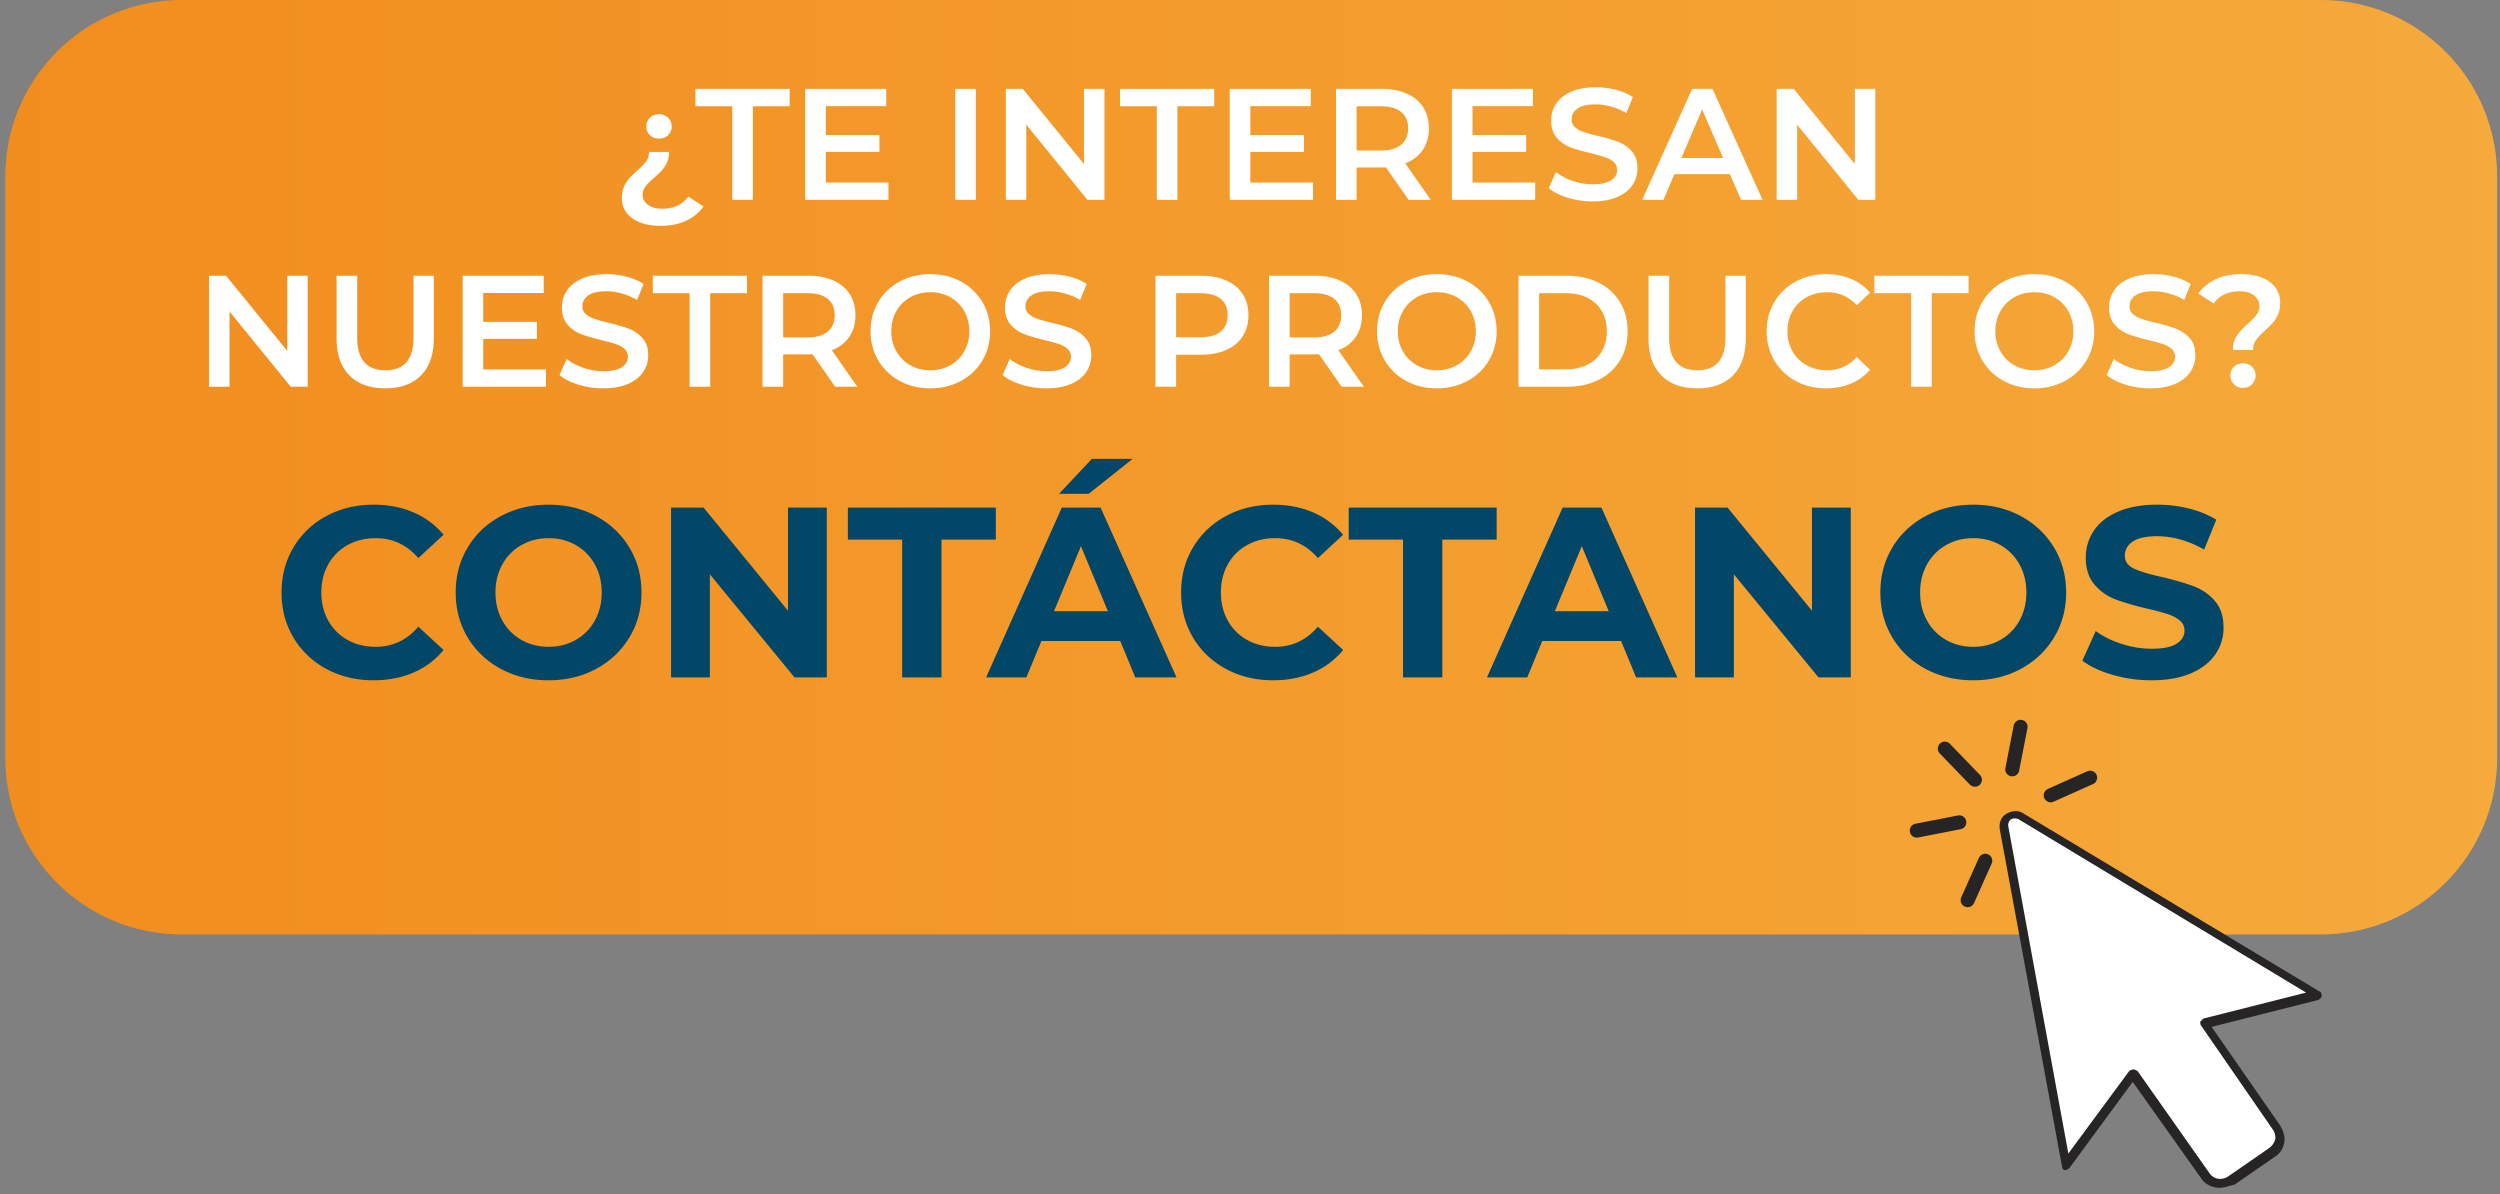
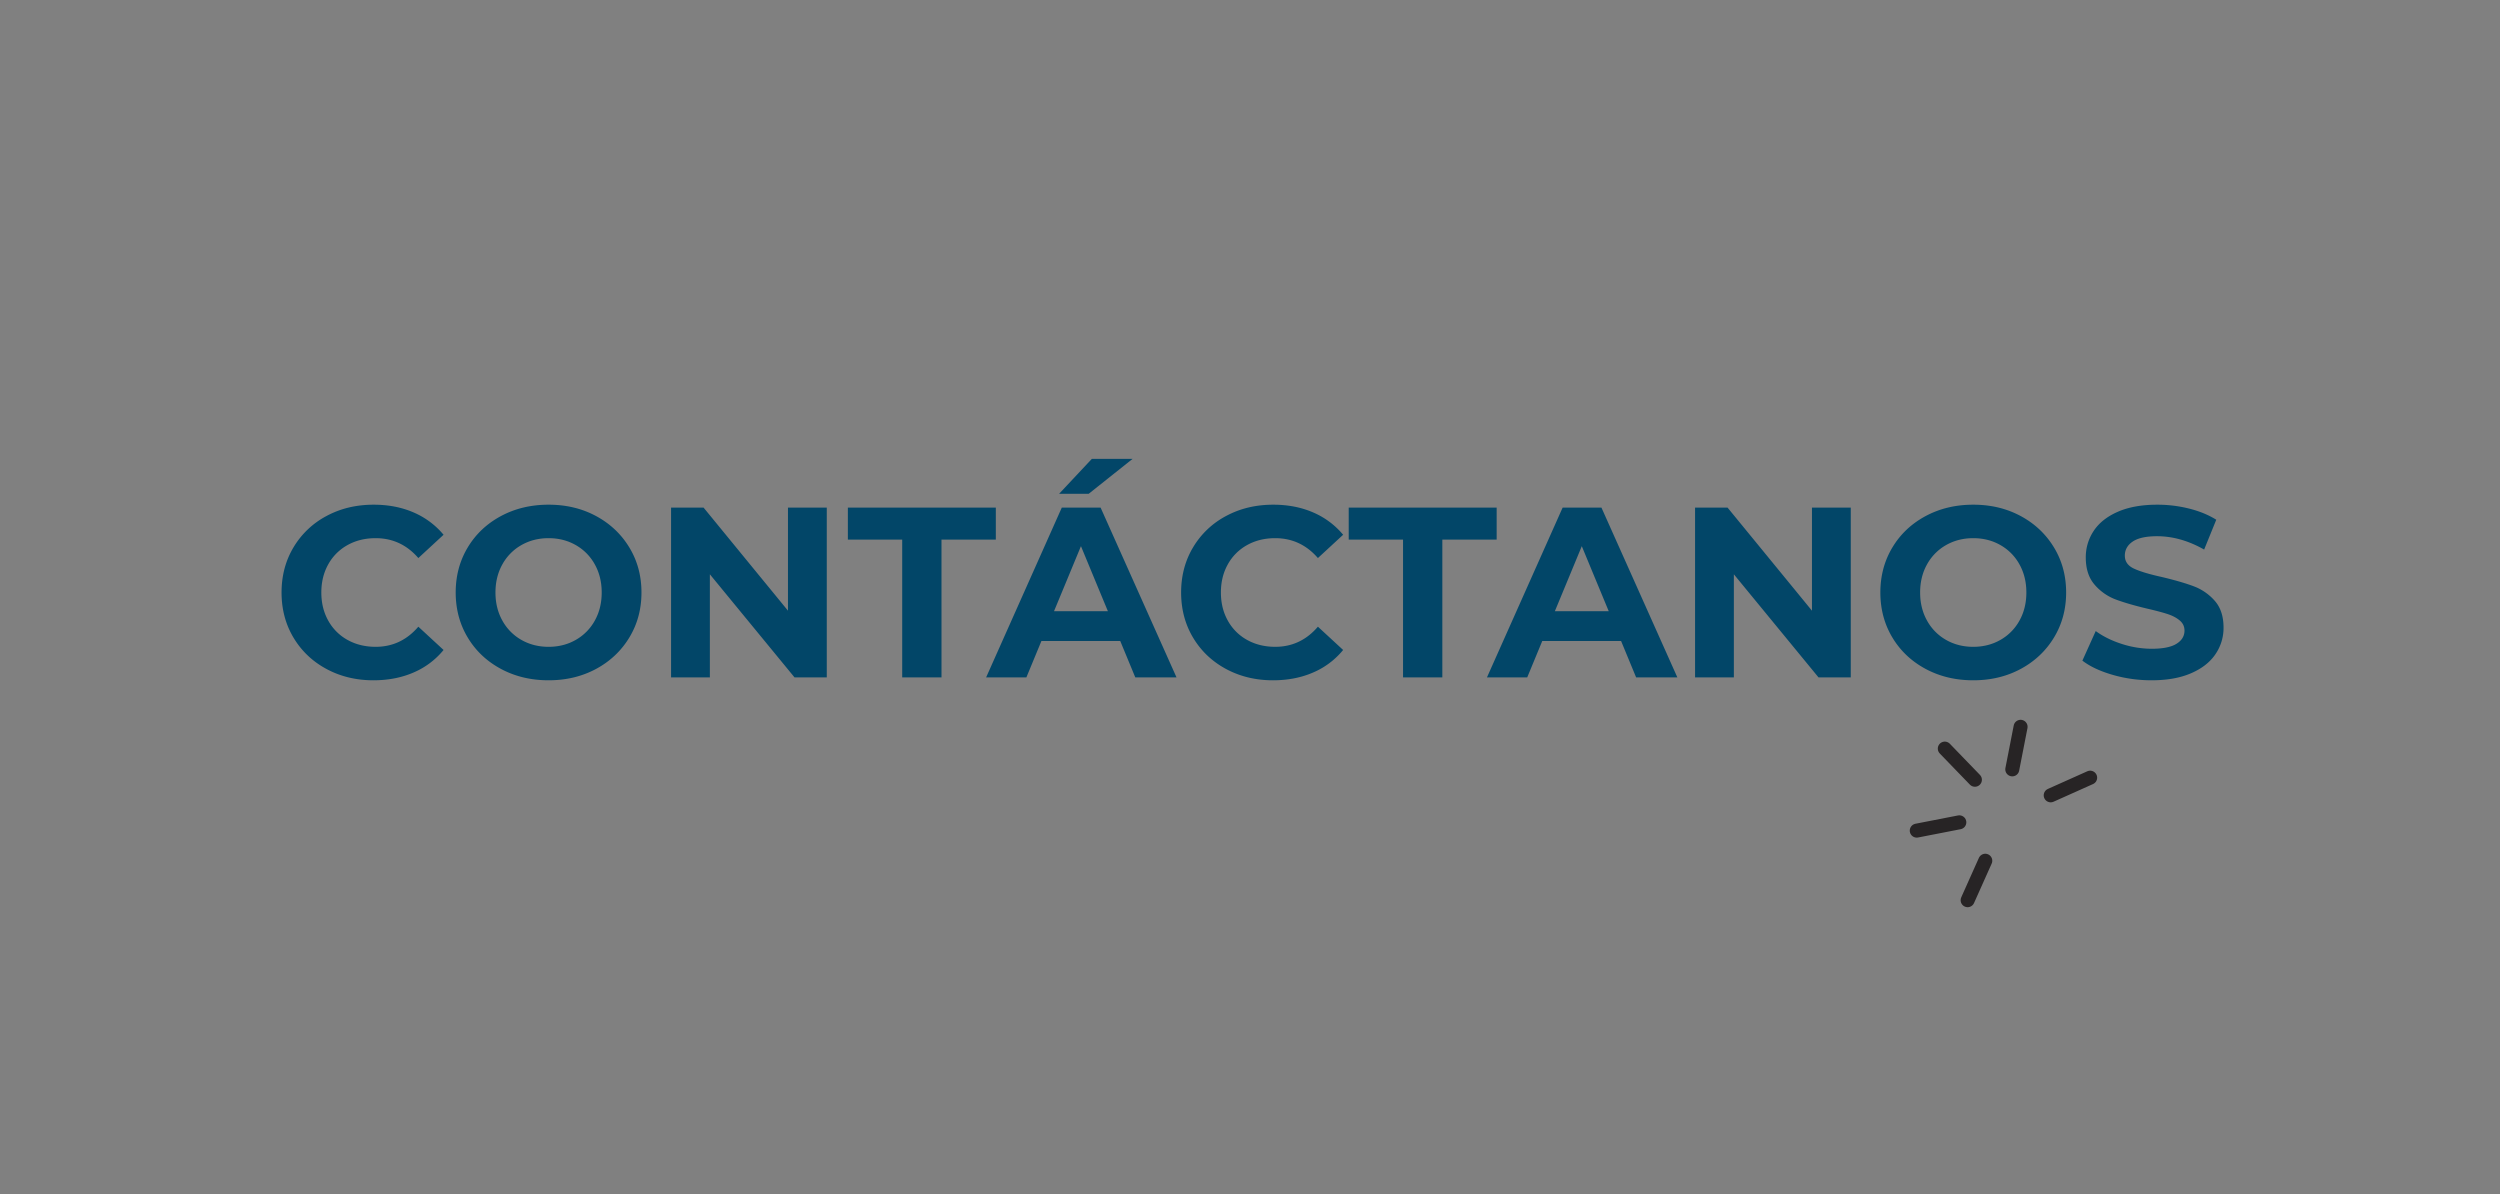
<svg xmlns="http://www.w3.org/2000/svg" width="268" height="128" viewBox="0 0 268 128">
  <rect x="0" y="0" width="268" height="128" fill="#808080" stroke="none" />
  <defs>
    <linearGradient x1="-.003%" y1="50%" x2="99.997%" y2="50%" id="a">
      <stop stop-color="#F18D1E" offset="0%" />
      <stop stop-color="#F5AA3B" offset="100%" />
    </linearGradient>
  </defs>
  <g fill="none" fill-rule="evenodd">
-     <path d="M248.774 100.174H19.487c-10.463 0-18.922-8.46-18.922-18.922v-62.33C.565 8.459 9.025 0 19.487 0h229.287c10.463 0 18.922 8.46 18.922 18.922v62.33c0 10.463-8.46 18.922-18.922 18.922z" fill="url(#a)" fill-rule="nonzero" />
    <path d="M40.036 72.927c1.578 0 3.008-.277 4.29-.832a8.428 8.428 0 003.224-2.418l-2.704-2.496c-1.23 1.439-2.756 2.158-4.576 2.158-1.126 0-2.132-.247-3.016-.74a5.268 5.268 0 01-2.067-2.068c-.494-.884-.74-1.89-.74-3.016 0-1.126.246-2.132.74-3.016a5.268 5.268 0 012.067-2.067c.884-.494 1.89-.74 3.016-.74 1.82 0 3.346.71 4.576 2.131l2.704-2.496a8.567 8.567 0 00-3.21-2.392c-1.275-.554-2.7-.832-4.278-.832-1.872 0-3.557.403-5.057 1.21a9.016 9.016 0 00-3.536 3.353c-.858 1.43-1.287 3.047-1.287 4.85 0 1.802.43 3.418 1.287 4.848.858 1.43 2.037 2.548 3.536 3.354 1.5.806 3.177 1.21 5.031 1.21zm18.772 0c1.89 0 3.588-.407 5.096-1.222 1.508-.814 2.696-1.937 3.562-3.367.867-1.43 1.3-3.037 1.3-4.823 0-1.785-.433-3.393-1.3-4.823-.866-1.43-2.054-2.552-3.562-3.367-1.508-.814-3.206-1.222-5.096-1.222-1.889 0-3.592.408-5.109 1.222-1.516.815-2.704 1.937-3.562 3.367-.858 1.43-1.287 3.038-1.287 4.823 0 1.786.43 3.393 1.287 4.823.858 1.43 2.046 2.553 3.562 3.367 1.517.815 3.22 1.222 5.11 1.222zm0-3.588c-1.074 0-2.045-.247-2.912-.74a5.318 5.318 0 01-2.04-2.068c-.495-.884-.742-1.89-.742-3.016 0-1.126.247-2.132.741-3.016a5.318 5.318 0 012.041-2.067c.867-.494 1.838-.74 2.912-.74 1.075 0 2.046.246 2.912.74a5.318 5.318 0 012.041 2.067c.494.884.741 1.89.741 3.016 0 1.127-.247 2.132-.74 3.016a5.318 5.318 0 01-2.042 2.067c-.866.494-1.837.741-2.912.741zm17.29 3.276v-11.05l9.074 11.05h3.458v-18.2h-4.16v11.05l-9.048-11.05h-3.484v18.2h4.16zm24.83 0V57.847h5.824v-3.432h-15.86v3.432h5.824v14.768h4.212zm15.782-19.682l4.706-3.744h-4.368l-3.51 3.744h3.172zm-6.682 19.682l1.612-3.9h8.45l1.612 3.9h4.42l-8.138-18.2h-4.16l-8.112 18.2h4.316zm8.736-7.098h-5.772l2.886-6.968 2.886 6.968zm17.706 7.41c1.578 0 3.008-.277 4.29-.832a8.428 8.428 0 003.224-2.418l-2.704-2.496c-1.23 1.439-2.756 2.158-4.576 2.158-1.126 0-2.132-.247-3.016-.74a5.268 5.268 0 01-2.067-2.068c-.494-.884-.74-1.89-.74-3.016 0-1.126.246-2.132.74-3.016a5.268 5.268 0 012.067-2.067c.884-.494 1.89-.74 3.016-.74 1.82 0 3.346.71 4.576 2.131l2.704-2.496a8.567 8.567 0 00-3.21-2.392c-1.275-.554-2.7-.832-4.278-.832-1.872 0-3.557.403-5.057 1.21a9.016 9.016 0 00-3.536 3.353c-.858 1.43-1.287 3.047-1.287 4.85 0 1.802.43 3.418 1.287 4.848.858 1.43 2.037 2.548 3.536 3.354 1.5.806 3.177 1.21 5.031 1.21zm18.148-.312V57.847h5.824v-3.432h-15.86v3.432h5.824v14.768h4.212zm9.1 0l1.612-3.9h8.45l1.612 3.9h4.42l-8.138-18.2h-4.16l-8.112 18.2h4.316zm8.736-7.098h-5.772l2.886-6.968 2.886 6.968zm13.416 7.098v-11.05l9.074 11.05h3.458v-18.2h-4.16v11.05l-9.048-11.05h-3.484v18.2h4.16zm25.662.312c1.89 0 3.588-.407 5.096-1.222 1.508-.814 2.696-1.937 3.562-3.367.867-1.43 1.3-3.037 1.3-4.823 0-1.785-.433-3.393-1.3-4.823-.866-1.43-2.054-2.552-3.562-3.367-1.508-.814-3.206-1.222-5.096-1.222-1.889 0-3.592.408-5.109 1.222-1.516.815-2.704 1.937-3.562 3.367-.858 1.43-1.287 3.038-1.287 4.823 0 1.786.43 3.393 1.287 4.823.858 1.43 2.046 2.553 3.562 3.367 1.517.815 3.22 1.222 5.11 1.222zm0-3.588c-1.074 0-2.045-.247-2.912-.74a5.318 5.318 0 01-2.04-2.068c-.495-.884-.742-1.89-.742-3.016 0-1.126.247-2.132.741-3.016a5.318 5.318 0 012.041-2.067c.867-.494 1.838-.74 2.912-.74 1.075 0 2.046.246 2.912.74a5.318 5.318 0 012.041 2.067c.494.884.741 1.89.741 3.016 0 1.127-.247 2.132-.74 3.016a5.318 5.318 0 01-2.042 2.067c-.866.494-1.837.741-2.912.741zm19.11 3.588c1.664 0 3.077-.251 4.238-.754 1.162-.502 2.033-1.183 2.613-2.04a4.97 4.97 0 00.871-2.848c0-1.213-.316-2.175-.949-2.886a5.64 5.64 0 00-2.275-1.56c-.884-.33-2.019-.658-3.406-.988-1.334-.294-2.327-.593-2.977-.897-.65-.303-.975-.767-.975-1.39 0-.625.282-1.127.845-1.509.564-.381 1.435-.572 2.613-.572 1.682 0 3.363.477 5.044 1.43l1.3-3.198c-.832-.52-1.802-.918-2.912-1.196a13.99 13.99 0 00-3.406-.416c-1.664 0-3.072.252-4.225.754-1.152.503-2.015 1.183-2.587 2.041a5.066 5.066 0 00-.858 2.873c0 1.214.317 2.184.95 2.912a5.534 5.534 0 002.274 1.586c.884.33 2.02.659 3.406.988.902.208 1.617.399 2.145.572.53.174.962.403 1.3.69.338.285.507.645.507 1.078 0 .59-.286 1.062-.858 1.417-.572.356-1.456.533-2.652.533a10.45 10.45 0 01-3.224-.52c-1.074-.346-2.002-.806-2.782-1.378l-1.43 3.172c.815.624 1.894 1.131 3.237 1.521 1.344.39 2.735.585 4.173.585z" fill="#024668" fill-rule="nonzero" />
-     <path d="M70.644 14.862c.397 0 .722-.125.977-.374.255-.25.383-.555.383-.918 0-.374-.128-.689-.383-.944s-.58-.382-.977-.382-.723.127-.978.382-.382.57-.382.944c0 .363.127.669.382.918.255.25.581.374.978.374zm.187 9.35c1.031 0 1.935-.181 2.711-.544a4.757 4.757 0 001.879-1.53l-1.632-1.071c-.646.873-1.57 1.309-2.771 1.309-.646 0-1.162-.139-1.547-.417-.385-.277-.578-.631-.578-1.062 0-.34.1-.64.297-.901.199-.26.508-.572.927-.935a10 10 0 00.841-.808 3.34 3.34 0 00.544-.841 2.63 2.63 0 00.23-1.122h-2.16c0 .397-.101.734-.305 1.011-.204.278-.527.615-.97 1.012-.35.306-.634.578-.85.816a3.259 3.259 0 00-.552.884c-.153.351-.23.754-.23 1.207 0 .93.38 1.66 1.14 2.193.76.533 1.768.799 3.026.799zm9.877-2.788v-10.03h3.944v-1.87H74.554v1.87h3.944v10.03h2.21zm14.535 0V19.57h-6.715v-3.28h5.746v-1.82h-5.746v-3.093h6.477V9.524h-8.687v11.9h8.925zm9.367 0v-11.9h-2.21v11.9h2.21zm5.406 0v-8.058l6.562 8.058h1.819v-11.9h-2.193v8.058l-6.562-8.058h-1.82v11.9h2.194zm16.2 0v-10.03h3.945v-1.87h-10.098v1.87h3.944v10.03h2.21zm14.536 0V19.57h-6.715v-3.28h5.746v-1.82h-5.746v-3.093h6.477V9.524h-8.687v11.9h8.925zm4.675 0v-3.468h2.686c.204 0 .357-.006.459-.017l2.43 3.485h2.38l-2.736-3.91c.816-.317 1.442-.8 1.878-1.445.437-.646.655-1.417.655-2.312 0-.873-.204-1.626-.612-2.261-.408-.635-.995-1.122-1.76-1.462-.765-.34-1.663-.51-2.694-.51h-4.896v11.9h2.21zm2.584-5.287h-2.584v-4.743h2.584c.963 0 1.694.204 2.193.612.499.408.748.992.748 1.75 0 .76-.25 1.347-.748 1.76-.499.414-1.23.62-2.193.62zm16.558 5.287V19.57h-6.715v-3.28h5.746v-1.82h-5.746v-3.093h6.477V9.524h-8.687v11.9h8.925zm6.154.17c1.043 0 1.927-.159 2.652-.476.725-.317 1.266-.742 1.623-1.275a3.135 3.135 0 00.536-1.785c0-.77-.201-1.383-.604-1.836a3.727 3.727 0 00-1.453-1.012c-.567-.22-1.292-.433-2.176-.637-.646-.159-1.156-.3-1.53-.425a2.64 2.64 0 01-.927-.51 1.06 1.06 0 01-.365-.833c0-.487.212-.878.637-1.173.425-.295 1.074-.442 1.947-.442.533 0 1.082.08 1.649.238.567.159 1.11.39 1.632.697l.697-1.717c-.51-.34-1.116-.6-1.82-.782a8.538 8.538 0 00-2.141-.272c-1.043 0-1.924.159-2.644.476-.72.317-1.258.745-1.615 1.283a3.175 3.175 0 00-.535 1.794c0 .782.201 1.402.603 1.861.403.46.884.797 1.445 1.012.561.215 1.295.43 2.202.646.646.159 1.156.3 1.53.425.374.125.683.297.926.518.244.221.366.502.366.842 0 .465-.218.839-.655 1.122-.436.283-1.096.425-1.98.425a6.521 6.521 0 01-2.134-.366c-.708-.243-1.306-.558-1.793-.943l-.765 1.717c.499.43 1.176.776 2.031 1.037.856.26 1.743.39 2.66.39zm7.599-.17l1.173-2.754h5.95l1.19 2.754h2.312l-5.372-11.9h-2.176l-5.355 11.9h2.278zm6.392-4.488h-4.471l2.227-5.202 2.244 5.202zm7.939 4.488v-8.058l6.562 8.058h1.819v-11.9h-2.193v8.058l-6.562-8.058h-1.82v11.9h2.194zM24.607 41.459V33.4l6.562 8.058h1.819v-11.9h-2.193v8.058l-6.562-8.058h-1.82v11.9h2.194zm16.694.17c1.643 0 2.921-.462 3.833-1.386.913-.924 1.369-2.247 1.369-3.97V29.56h-2.176v6.63c0 2.334-1.003 3.502-3.01 3.502-2.016 0-3.025-1.168-3.025-3.502v-6.63h-2.21v6.715c0 1.722.459 3.045 1.377 3.97.918.923 2.199 1.385 3.842 1.385zm17.22-.17v-1.853h-6.714v-3.281h5.746v-1.82h-5.746v-3.093h6.477v-1.853h-8.687v11.9h8.925zm6.155.17c1.043 0 1.927-.159 2.652-.476.725-.318 1.266-.743 1.623-1.275a3.135 3.135 0 00.536-1.785c0-.771-.201-1.383-.604-1.836a3.727 3.727 0 00-1.453-1.012c-.567-.22-1.292-.433-2.176-.637-.646-.159-1.156-.3-1.53-.425a2.64 2.64 0 01-.927-.51 1.06 1.06 0 01-.365-.833c0-.488.212-.879.637-1.173.425-.295 1.074-.442 1.947-.442.533 0 1.082.079 1.649.238.567.158 1.11.39 1.632.697l.697-1.717c-.51-.34-1.116-.601-1.82-.782a8.538 8.538 0 00-2.141-.272c-1.043 0-1.924.158-2.644.476-.72.317-1.258.745-1.615 1.283a3.175 3.175 0 00-.535 1.794c0 .782.201 1.402.603 1.861.403.46.884.796 1.445 1.012.561.215 1.295.43 2.202.646.646.158 1.156.3 1.53.425.374.124.683.297.926.518.244.221.366.502.366.842 0 .464-.218.838-.655 1.122-.436.283-1.096.425-1.98.425a6.521 6.521 0 01-2.134-.366c-.708-.244-1.306-.558-1.793-.943l-.765 1.717c.499.43 1.176.776 2.031 1.037.856.26 1.743.39 2.66.39zm11.458-.17v-10.03h3.944v-1.87H69.98v1.87h3.944v10.03h2.21zm7.82 0V37.99h2.686c.204 0 .357-.006.459-.017l2.43 3.485h2.38l-2.736-3.91c.816-.318 1.442-.8 1.878-1.445.437-.646.655-1.417.655-2.312 0-.873-.204-1.627-.612-2.261-.408-.635-.995-1.122-1.76-1.462-.765-.34-1.663-.51-2.694-.51h-4.896v11.9h2.21zm2.584-5.287h-2.584v-4.743h2.584c.963 0 1.694.204 2.193.612.499.408.748.991.748 1.75 0 .76-.25 1.346-.748 1.76-.499.414-1.23.62-2.193.62zm13.192 5.457c1.213 0 2.306-.264 3.28-.79a5.873 5.873 0 002.296-2.185c.555-.93.833-1.978.833-3.145 0-1.168-.278-2.216-.833-3.145a5.873 5.873 0 00-2.295-2.185c-.975-.527-2.068-.79-3.281-.79s-2.306.263-3.281.79a5.854 5.854 0 00-2.295 2.193c-.555.935-.833 1.98-.833 3.137 0 1.156.278 2.201.833 3.136a5.854 5.854 0 002.295 2.193c.975.527 2.068.79 3.28.79zm0-1.938c-.793 0-1.507-.179-2.142-.536a3.873 3.873 0 01-1.496-1.496c-.363-.64-.544-1.357-.544-2.15 0-.794.181-1.51.544-2.15a3.873 3.873 0 011.496-1.497c.635-.357 1.349-.535 2.142-.535.793 0 1.507.178 2.142.535a3.873 3.873 0 011.496 1.496c.363.64.544 1.357.544 2.15 0 .794-.181 1.51-.544 2.151a3.873 3.873 0 01-1.496 1.496c-.635.357-1.349.536-2.142.536zm12.444 1.938c1.043 0 1.927-.159 2.652-.476.725-.318 1.266-.743 1.623-1.275a3.135 3.135 0 00.536-1.785c0-.771-.201-1.383-.604-1.836a3.727 3.727 0 00-1.453-1.012c-.567-.22-1.292-.433-2.176-.637-.646-.159-1.156-.3-1.53-.425a2.64 2.64 0 01-.927-.51 1.06 1.06 0 01-.365-.833c0-.488.212-.879.637-1.173.425-.295 1.074-.442 1.947-.442.533 0 1.082.079 1.649.238.567.158 1.11.39 1.632.697l.697-1.717c-.51-.34-1.116-.601-1.82-.782a8.538 8.538 0 00-2.141-.272c-1.043 0-1.924.158-2.644.476-.72.317-1.258.745-1.615 1.283a3.175 3.175 0 00-.535 1.794c0 .782.201 1.402.603 1.861.403.46.884.796 1.445 1.012.561.215 1.295.43 2.202.646.646.158 1.156.3 1.53.425.374.124.683.297.926.518.244.221.366.502.366.842 0 .464-.218.838-.655 1.122-.436.283-1.096.425-1.98.425a6.521 6.521 0 01-2.134-.366c-.708-.244-1.306-.558-1.793-.943l-.765 1.717c.499.43 1.176.776 2.031 1.037.856.26 1.743.39 2.66.39zm13.906-.17v-3.434h2.686c1.031 0 1.93-.17 2.694-.51.765-.34 1.352-.83 1.76-1.47.408-.641.612-1.392.612-2.253 0-.873-.204-1.627-.612-2.261-.408-.635-.995-1.122-1.76-1.462-.765-.34-1.663-.51-2.694-.51h-4.896v11.9h2.21zm2.584-5.304h-2.584v-4.726h2.584c.963 0 1.694.204 2.193.612.499.408.748.991.748 1.75 0 .76-.25 1.344-.748 1.752-.499.408-1.23.612-2.193.612zm9.588 5.304V37.99h2.686c.204 0 .357-.006.459-.017l2.43 3.485h2.38l-2.736-3.91c.816-.318 1.442-.8 1.878-1.445.437-.646.655-1.417.655-2.312 0-.873-.204-1.627-.612-2.261-.408-.635-.995-1.122-1.76-1.462-.765-.34-1.663-.51-2.694-.51h-4.896v11.9h2.21zm2.584-5.287h-2.584v-4.743h2.584c.963 0 1.694.204 2.193.612.499.408.748.991.748 1.75 0 .76-.25 1.346-.748 1.76-.499.414-1.23.62-2.193.62zm13.192 5.457c1.213 0 2.306-.264 3.28-.79a5.873 5.873 0 002.296-2.185c.555-.93.833-1.978.833-3.145 0-1.168-.278-2.216-.833-3.145a5.873 5.873 0 00-2.295-2.185c-.975-.527-2.068-.79-3.281-.79s-2.306.263-3.281.79a5.854 5.854 0 00-2.295 2.193c-.555.935-.833 1.98-.833 3.137 0 1.156.278 2.201.833 3.136a5.854 5.854 0 002.295 2.193c.975.527 2.068.79 3.28.79zm0-1.938c-.793 0-1.507-.179-2.142-.536a3.873 3.873 0 01-1.496-1.496c-.363-.64-.544-1.357-.544-2.15 0-.794.181-1.51.544-2.15a3.873 3.873 0 011.496-1.497c.635-.357 1.349-.535 2.142-.535.793 0 1.507.178 2.142.535a3.873 3.873 0 011.496 1.496c.363.64.544 1.357.544 2.15 0 .794-.181 1.51-.544 2.151a3.873 3.873 0 01-1.496 1.496c-.635.357-1.349.536-2.142.536zm13.957 1.768c1.27 0 2.397-.247 3.383-.74.986-.493 1.75-1.19 2.295-2.09.544-.902.816-1.942.816-3.12 0-1.179-.272-2.219-.816-3.12-.544-.9-1.31-1.598-2.295-2.09-.986-.494-2.114-.74-3.383-.74h-5.202v11.9h5.202zm-.102-1.87h-2.89v-8.16h2.89c.873 0 1.64.167 2.303.501.663.334 1.173.81 1.53 1.428.357.618.536 1.335.536 2.15 0 .817-.179 1.533-.536 2.151a3.588 3.588 0 01-1.53 1.428c-.663.334-1.43.502-2.303.502zm14.059 2.04c1.643 0 2.921-.462 3.833-1.386.913-.924 1.369-2.247 1.369-3.97V29.56h-2.176v6.63c0 2.334-1.003 3.502-3.01 3.502-2.016 0-3.025-1.168-3.025-3.502v-6.63h-2.21v6.715c0 1.722.459 3.045 1.377 3.97.918.923 2.199 1.385 3.842 1.385zm13.804 0c.975 0 1.867-.17 2.677-.51a5.43 5.43 0 002.049-1.48l-1.428-1.36c-.861.941-1.921 1.412-3.18 1.412-.815 0-1.546-.179-2.192-.536a3.858 3.858 0 01-1.513-1.487c-.363-.635-.544-1.355-.544-2.16 0-.804.181-1.524.544-2.158a3.858 3.858 0 011.513-1.488c.646-.357 1.377-.535 2.193-.535 1.258 0 2.318.464 3.179 1.394l1.428-1.343a5.444 5.444 0 00-2.04-1.48c-.805-.34-1.694-.51-2.67-.51-1.2 0-2.286.264-3.255.791a5.888 5.888 0 00-2.286 2.185c-.555.929-.833 1.977-.833 3.145 0 1.167.275 2.215.824 3.145a5.827 5.827 0 002.278 2.184c.97.527 2.055.79 3.256.79zm11.339-.17v-10.03h3.944v-1.87H200.93v1.87h3.944v10.03h2.21zm10.999.17c1.213 0 2.306-.264 3.28-.79a5.873 5.873 0 002.296-2.185c.555-.93.833-1.978.833-3.145 0-1.168-.278-2.216-.833-3.145a5.873 5.873 0 00-2.295-2.185c-.975-.527-2.068-.79-3.281-.79s-2.306.263-3.281.79a5.854 5.854 0 00-2.295 2.193c-.555.935-.833 1.98-.833 3.137 0 1.156.278 2.201.833 3.136a5.854 5.854 0 002.295 2.193c.975.527 2.068.79 3.28.79zm0-1.938c-.793 0-1.507-.179-2.142-.536a3.873 3.873 0 01-1.496-1.496c-.363-.64-.544-1.357-.544-2.15 0-.794.181-1.51.544-2.15a3.873 3.873 0 011.496-1.497c.635-.357 1.349-.535 2.142-.535.793 0 1.507.178 2.142.535a3.873 3.873 0 011.496 1.496c.363.64.544 1.357.544 2.15 0 .794-.181 1.51-.544 2.151a3.873 3.873 0 01-1.496 1.496c-.635.357-1.349.536-2.142.536zm12.444 1.938c1.043 0 1.927-.159 2.652-.476.725-.318 1.266-.743 1.623-1.275a3.135 3.135 0 00.536-1.785c0-.771-.201-1.383-.604-1.836a3.727 3.727 0 00-1.453-1.012c-.567-.22-1.292-.433-2.176-.637-.646-.159-1.156-.3-1.53-.425a2.64 2.64 0 01-.927-.51 1.06 1.06 0 01-.365-.833c0-.488.212-.879.637-1.173.425-.295 1.074-.442 1.947-.442.533 0 1.082.079 1.649.238.567.158 1.11.39 1.632.697l.697-1.717c-.51-.34-1.116-.601-1.82-.782a8.538 8.538 0 00-2.141-.272c-1.043 0-1.924.158-2.644.476-.72.317-1.258.745-1.615 1.283a3.175 3.175 0 00-.535 1.794c0 .782.201 1.402.603 1.861.403.46.884.796 1.445 1.012.561.215 1.295.43 2.202.646.646.158 1.156.3 1.53.425.374.124.683.297.926.518.244.221.366.502.366.842 0 .464-.218.838-.655 1.122-.436.283-1.096.425-1.98.425a6.521 6.521 0 01-2.134-.366c-.708-.244-1.306-.558-1.793-.943l-.765 1.717c.499.43 1.176.776 2.031 1.037.856.26 1.743.39 2.66.39zm10.999-4.114c0-.408.105-.76.314-1.054.21-.295.53-.635.96-1.02.352-.318.636-.598.85-.842.216-.244.4-.541.553-.892.153-.352.23-.76.23-1.224 0-.964-.377-1.72-1.13-2.27-.754-.55-1.766-.824-3.035-.824-1.043 0-1.95.178-2.72.535-.77.357-1.4.87-1.887 1.539l1.649 1.07c.623-.872 1.547-1.308 2.77-1.308.647 0 1.163.147 1.548.442.385.294.578.68.578 1.156 0 .34-.1.643-.298.91-.198.265-.501.58-.91.943-.532.476-.937.915-1.215 1.317-.277.402-.416.91-.416 1.522h2.159zm-1.071 4.063c.385 0 .705-.128.96-.383s.383-.57.383-.943c0-.374-.128-.686-.383-.935a1.318 1.318 0 00-.96-.374c-.397 0-.723.124-.978.374-.255.249-.382.56-.382.935 0 .374.127.688.382.943s.581.383.978.383zm-18.952 83.305l-6.678-36.173c-.223-1.002.89-1.781 1.781-1.225l31.833 19.145-12.132 3.116 7.68 11.13c.668.891.334 2.115-.557 2.672l-4.34 3.005c-.891.557-2.115.334-2.672-.445l-7.68-10.908-7.235 9.683z" fill="#FFF" fill-rule="nonzero" />
-     <path d="M237.977 127.332c-.779 0-1.558-.334-2.003-1.002l-7.346-10.35-6.79 9.237c-.111.112-.334.223-.445.223-.223 0-.334-.223-.334-.334l-6.678-36.174c-.111-.668.111-1.335.668-1.67.556-.333 1.224-.445 1.78-.11l31.834 19.144c.222.111.222.334.222.445 0 .222-.222.334-.334.445l-11.464 2.894 7.346 10.574c.334.556.557 1.224.445 1.78-.111.669-.445 1.225-1.001 1.559l-4.341 3.005c-.557.112-1.113.334-1.559.334zm-9.238-12.689c.111 0 .334.112.445.223l7.68 10.908c.446.668 1.336.779 2.004.334l4.34-3.005a1.73 1.73 0 00.669-.89c.11-.335 0-.78-.223-1.114l-7.68-11.13c-.111-.112-.111-.334-.111-.446l.334-.333 11.019-2.783-30.832-18.588a.95.95 0 00-.779 0c-.222.111-.334.445-.334.668l6.456 35.172 6.567-8.904c.111 0 .223-.112.445-.112z" fill="#272425" fill-rule="nonzero" />
    <path d="M211.71 83.59l-3.228-3.34m1.558 7.903l-4.564.89m7.346 3.228l-1.892 4.23m4.786-14.025l.891-4.563m3.228 7.347l4.23-1.893" stroke-linecap="round" stroke-linejoin="round" stroke="#272425" stroke-width="1.5" />
  </g>
</svg>